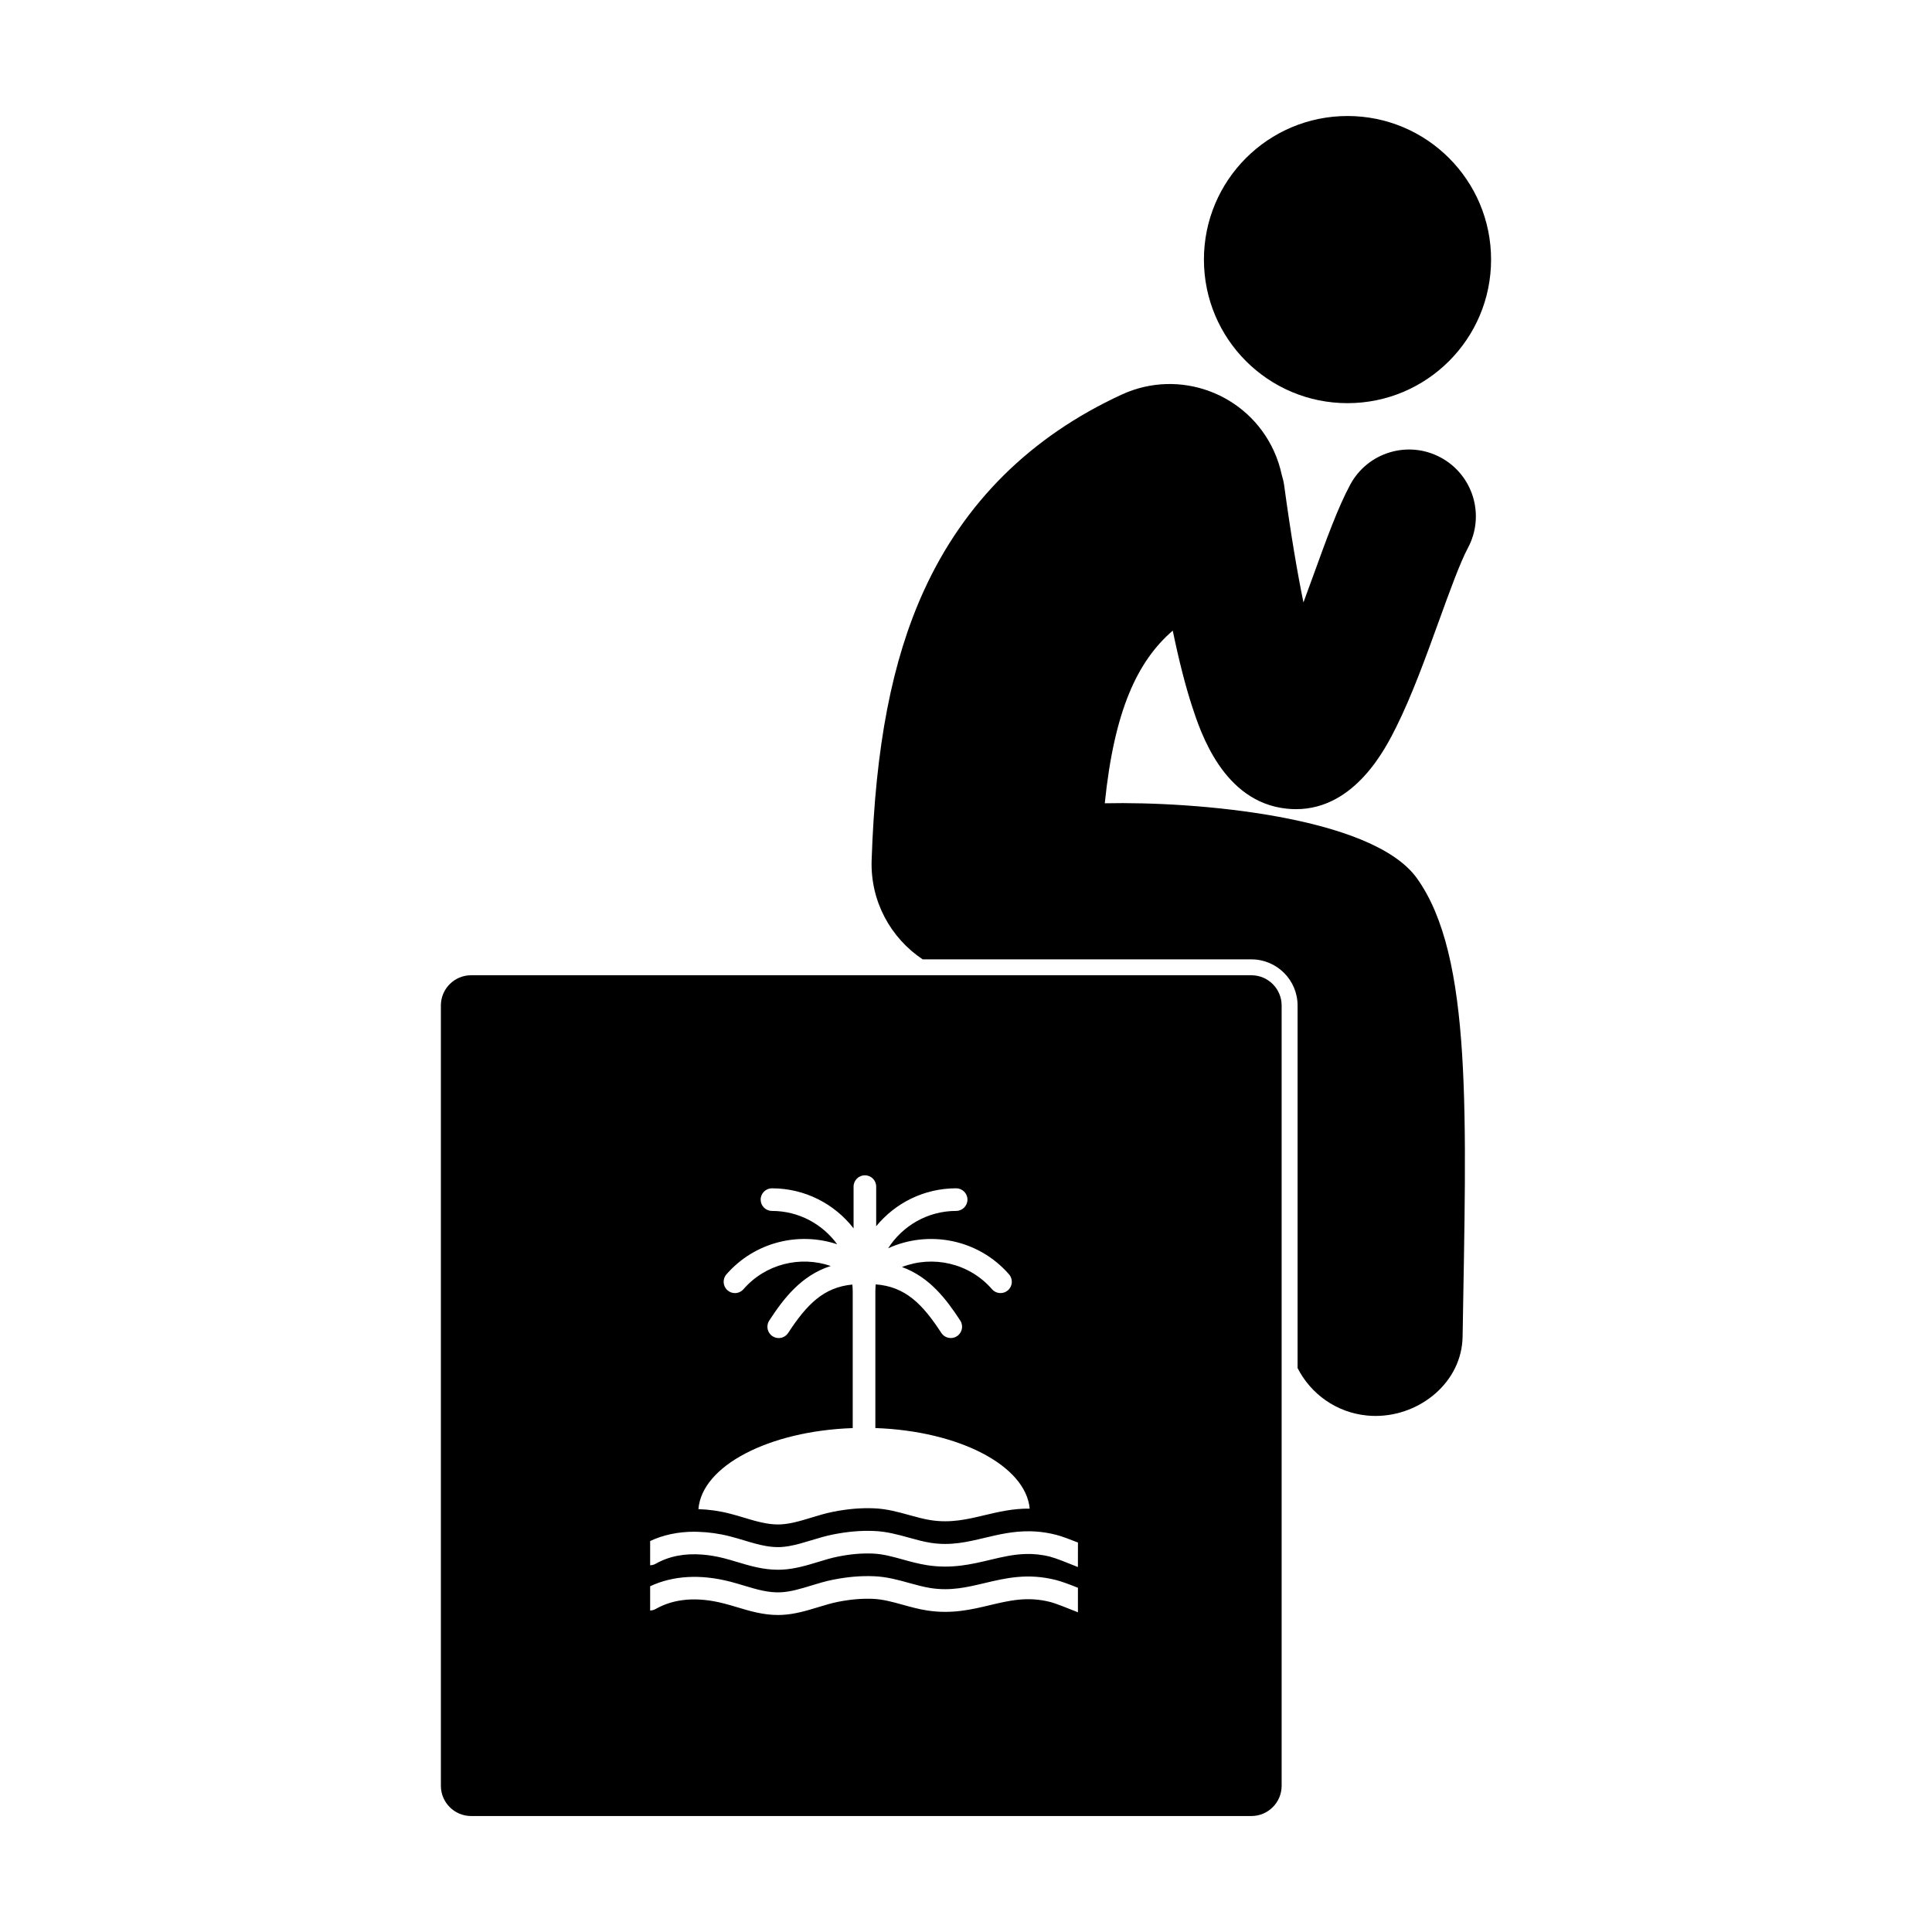
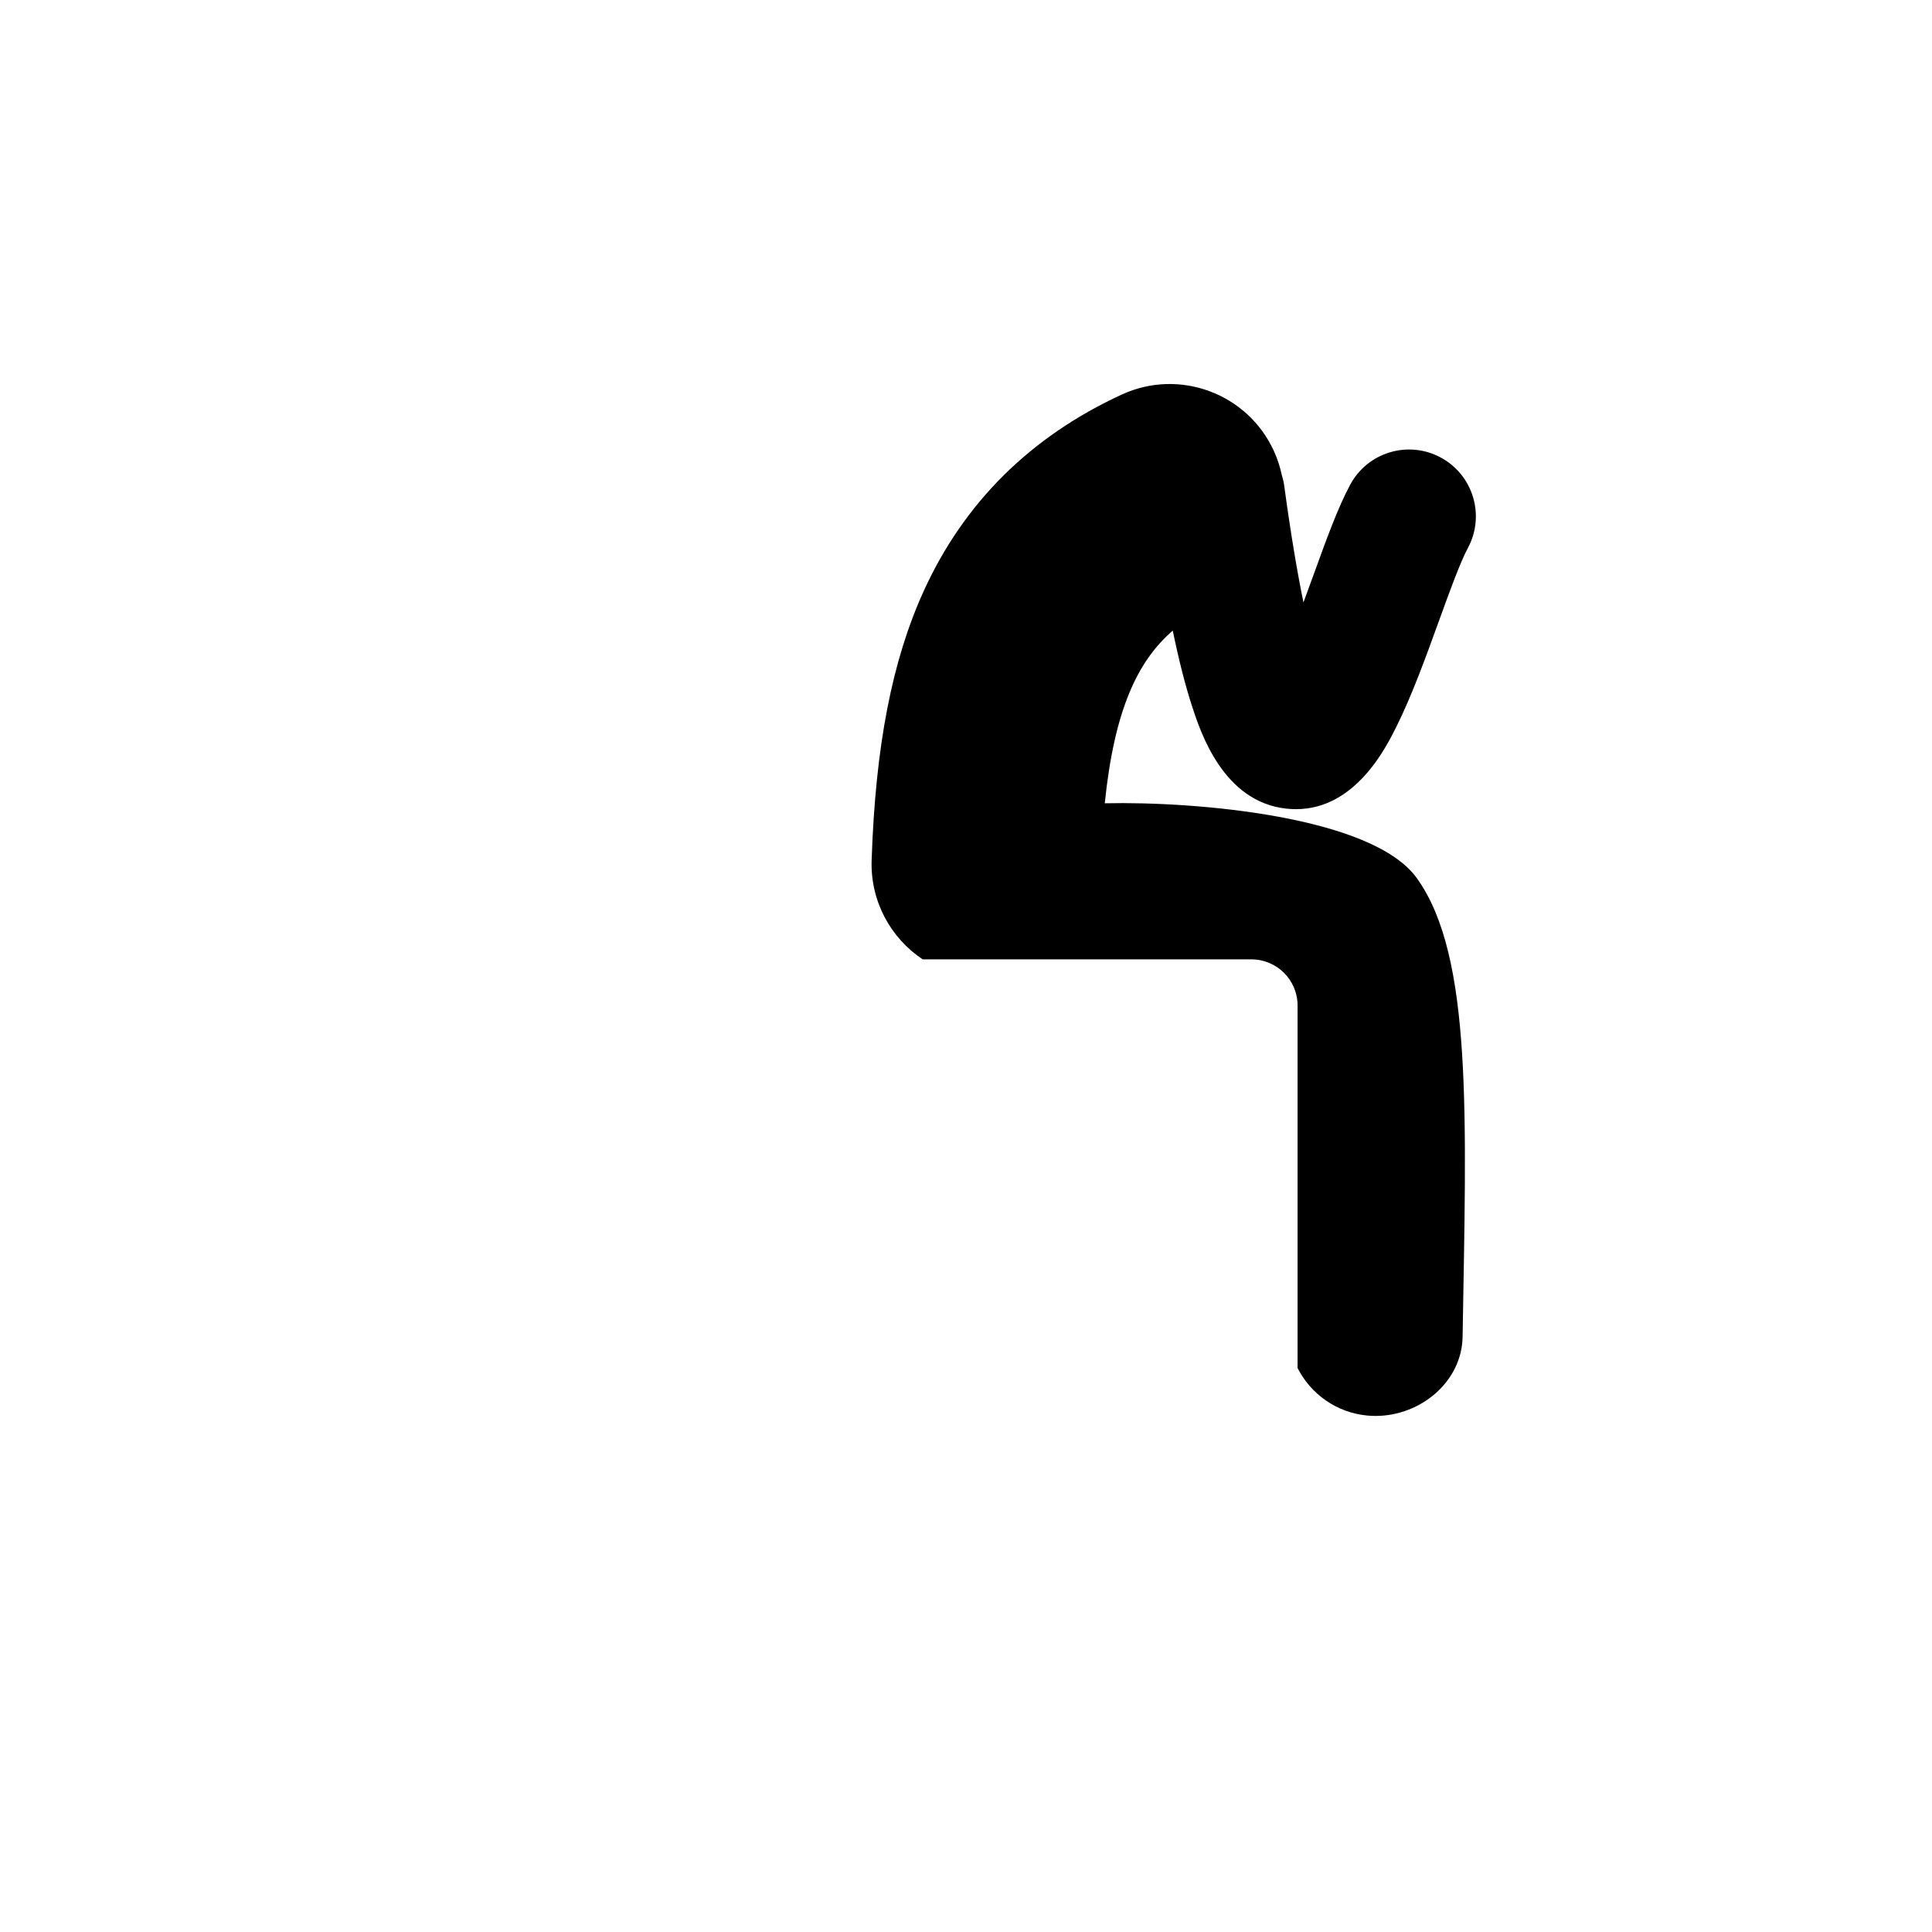
<svg xmlns="http://www.w3.org/2000/svg" fill="#000000" width="800px" height="800px" version="1.1" viewBox="144 144 512 512">
  <g>
-     <path d="m539.15 212.79c0 21.016-17.035 38.051-38.047 38.051-21.016 0-38.051-17.035-38.051-38.051 0-21.012 17.035-38.047 38.051-38.047 21.012 0 38.047 17.035 38.047 38.047" />
    <path d="m454.79 311.12c1.637 7.914 3.336 14.578 5.121 20.059 2.262 6.926 8.27 25.332 25.023 27.121 0.859 0.09 1.695 0.137 2.512 0.137 15.711 0 23.82-16.254 26.574-21.777 4.129-8.281 7.781-18.359 11.312-28.102 2.769-7.644 5.633-15.547 7.672-19.336 4.633-8.613 1.406-19.352-7.207-23.98-8.613-4.633-19.348-1.406-23.98 7.207-3.262 6.066-6.277 14.398-9.773 24.043-0.746 2.059-1.645 4.531-2.617 7.156-1.566-7.637-3.301-17.703-5.098-30.934-0.137-0.996-0.371-1.953-0.656-2.883-0.461-2.16-1.156-4.309-2.121-6.398-7.016-15.227-25.047-21.883-40.273-14.871-24.176 11.137-41.832 28.652-52.484 52.066-8.422 18.508-12.805 41.184-13.805 71.352-0.359 10.895 5.074 20.629 13.523 26.262h87.129c6.738 0 12.227 5.484 12.227 12.227v96.082c3.484 6.844 10.273 11.816 18.484 12.586 0.738 0.07 1.465 0.102 2.191 0.102 11.828 0 22.863-8.957 23.059-21.023 0.953-58.234 2.746-100.77-12.117-121.48-11.805-16.441-58.559-20.391-82.711-19.855 2.523-24.75 8.699-37.699 18.016-45.762z" />
-     <path d="m475.64 402.45h-206.79c-4.418 0-8.012 3.594-8.012 8.012v206.79c0 4.418 3.594 8.012 8.012 8.012h206.79c4.418 0 8.008-3.594 8.008-8.012v-206.79c0-4.414-3.594-8.008-8.008-8.008zm-105.66 120.01v-36.141c0-0.641-0.039-1.273-0.098-1.898-7.617 0.707-12.105 5.305-17.008 12.82-0.574 0.879-1.535 1.359-2.512 1.359-0.559 0-1.129-0.156-1.633-0.488-1.387-0.902-1.777-2.762-0.871-4.148 3.809-5.84 8.469-11.965 16.301-14.465-8.004-2.754-17.242-0.609-23.137 6.156-0.594 0.68-1.422 1.027-2.258 1.027-0.699 0-1.398-0.238-1.965-0.738-1.246-1.086-1.379-2.977-0.289-4.223 7.477-8.586 19.168-11.371 29.355-7.977-3.894-5.344-10.188-8.836-17.289-8.836-1.652 0-2.996-1.34-2.996-2.996 0-1.652 1.34-2.996 2.996-2.996 8.785 0 16.613 4.16 21.629 10.609v-11.066c0-1.652 1.34-2.996 2.996-2.996s2.996 1.34 2.996 2.996v10.504c5.027-6.133 12.66-10.051 21.191-10.051 1.652 0 2.996 1.34 2.996 2.996s-1.34 2.996-2.996 2.996c-7.566 0-14.219 3.961-18.023 9.902 10.75-4.902 23.895-2.438 32.039 6.91 1.09 1.246 0.957 3.141-0.289 4.223-0.566 0.496-1.27 0.738-1.965 0.738-0.836 0-1.668-0.348-2.262-1.027-6.074-6.973-15.695-9.027-23.863-5.879 7.328 2.66 11.781 8.562 15.449 14.191 0.906 1.387 0.512 3.242-0.871 4.144-0.504 0.328-1.07 0.484-1.633 0.484-0.977 0-1.938-0.477-2.512-1.359-4.981-7.641-9.531-12.27-17.383-12.859-0.059 0.641-0.098 1.285-0.098 1.938v36.141c22.176 0.766 39.84 9.941 40.902 21.352-4.371-0.059-8.215 0.852-11.973 1.742-4.598 1.094-8.941 2.125-14.188 1.324-1.902-0.293-3.777-0.812-5.762-1.359-2.945-0.82-6-1.664-9.359-1.793-3.484-0.137-6.914 0.156-10.789 0.914-2.027 0.402-3.977 1-5.863 1.574-1.988 0.609-3.894 1.18-5.785 1.508-0.742 0.129-1.477 0.227-2.215 0.266-1.312 0.066-2.602-0.047-3.883-0.266-1.949-0.332-3.883-0.91-5.887-1.516-1.199-0.359-2.41-0.719-3.648-1.039-2.91-0.754-5.727-1.137-8.441-1.215 0.906-11.461 18.621-20.711 40.891-21.484zm59.676 48.82-0.648-0.266c-2.066-0.832-5.195-2.094-6.727-2.481-5.977-1.52-10.793-0.371-15.895 0.84-4.992 1.191-10.16 2.414-16.645 1.426-2.281-0.348-4.426-0.945-6.5-1.52-2.715-0.75-5.281-1.465-7.902-1.566-2.973-0.121-5.926 0.137-9.293 0.797-1.707 0.344-3.422 0.863-5.231 1.414-3.023 0.918-6.144 1.871-9.559 2.039-0.363 0.012-0.723 0.027-1.082 0.027-3.961 0-7.457-1.047-10.844-2.066-1.125-0.336-2.262-0.676-3.422-0.973-7.117-1.844-13.238-1.352-18.191 1.469-0.449 0.258-0.938 0.359-1.422 0.383v-6.43c6.039-2.828 13.324-3.262 21.223-1.215 1.238 0.32 2.449 0.68 3.652 1.043 3.32 1 6.465 1.945 9.773 1.773 2.613-0.133 5.227-0.926 7.996-1.773 1.887-0.574 3.836-1.172 5.867-1.57 3.875-0.762 7.301-1.051 10.789-0.914 3.359 0.129 6.41 0.969 9.359 1.793 1.988 0.547 3.859 1.066 5.762 1.355 5.246 0.801 9.59-0.23 14.188-1.324 5.629-1.336 11.453-2.723 18.965-0.816 1.5 0.379 3.762 1.238 5.797 2.051l-0.004 6.504zm0-11.996-0.648-0.262c-2.066-0.836-5.195-2.094-6.727-2.484-2.285-0.582-4.402-0.766-6.434-0.711-3.269 0.082-6.312 0.801-9.461 1.551-4.992 1.191-10.16 2.414-16.645 1.422-2.281-0.348-4.426-0.945-6.5-1.52-2.715-0.75-5.281-1.465-7.902-1.566-2.973-0.121-5.926 0.133-9.293 0.805-1.707 0.34-3.422 0.855-5.231 1.414-3.023 0.914-6.144 1.871-9.559 2.039-0.367 0.02-0.723 0.027-1.082 0.027-3.961 0-7.457-1.043-10.844-2.059-1.125-0.336-2.262-0.68-3.422-0.977-1.996-0.516-3.902-0.828-5.738-0.977-4.711-0.387-8.891 0.422-12.453 2.449-0.449 0.258-0.938 0.359-1.422 0.383v-6.43c3.516-1.648 7.465-2.457 11.703-2.465 0.352 0 0.719 0.023 1.078 0.031 2.715 0.082 5.527 0.461 8.441 1.215 1.238 0.32 2.449 0.68 3.652 1.039 2.004 0.602 3.941 1.184 5.887 1.512 1.285 0.219 2.57 0.332 3.887 0.266 0.738-0.039 1.477-0.141 2.215-0.266 1.887-0.332 3.793-0.902 5.785-1.508 1.887-0.574 3.836-1.172 5.867-1.57 3.875-0.762 7.301-1.055 10.789-0.918 3.359 0.129 6.41 0.973 9.359 1.793 1.984 0.551 3.859 1.07 5.762 1.359 5.242 0.801 9.586-0.23 14.188-1.324 3.754-0.895 7.602-1.805 11.973-1.746 0.609 0.008 1.234 0.031 1.867 0.082 1.621 0.121 3.32 0.391 5.117 0.848 1.5 0.375 3.762 1.238 5.805 2.051z" />
  </g>
</svg>